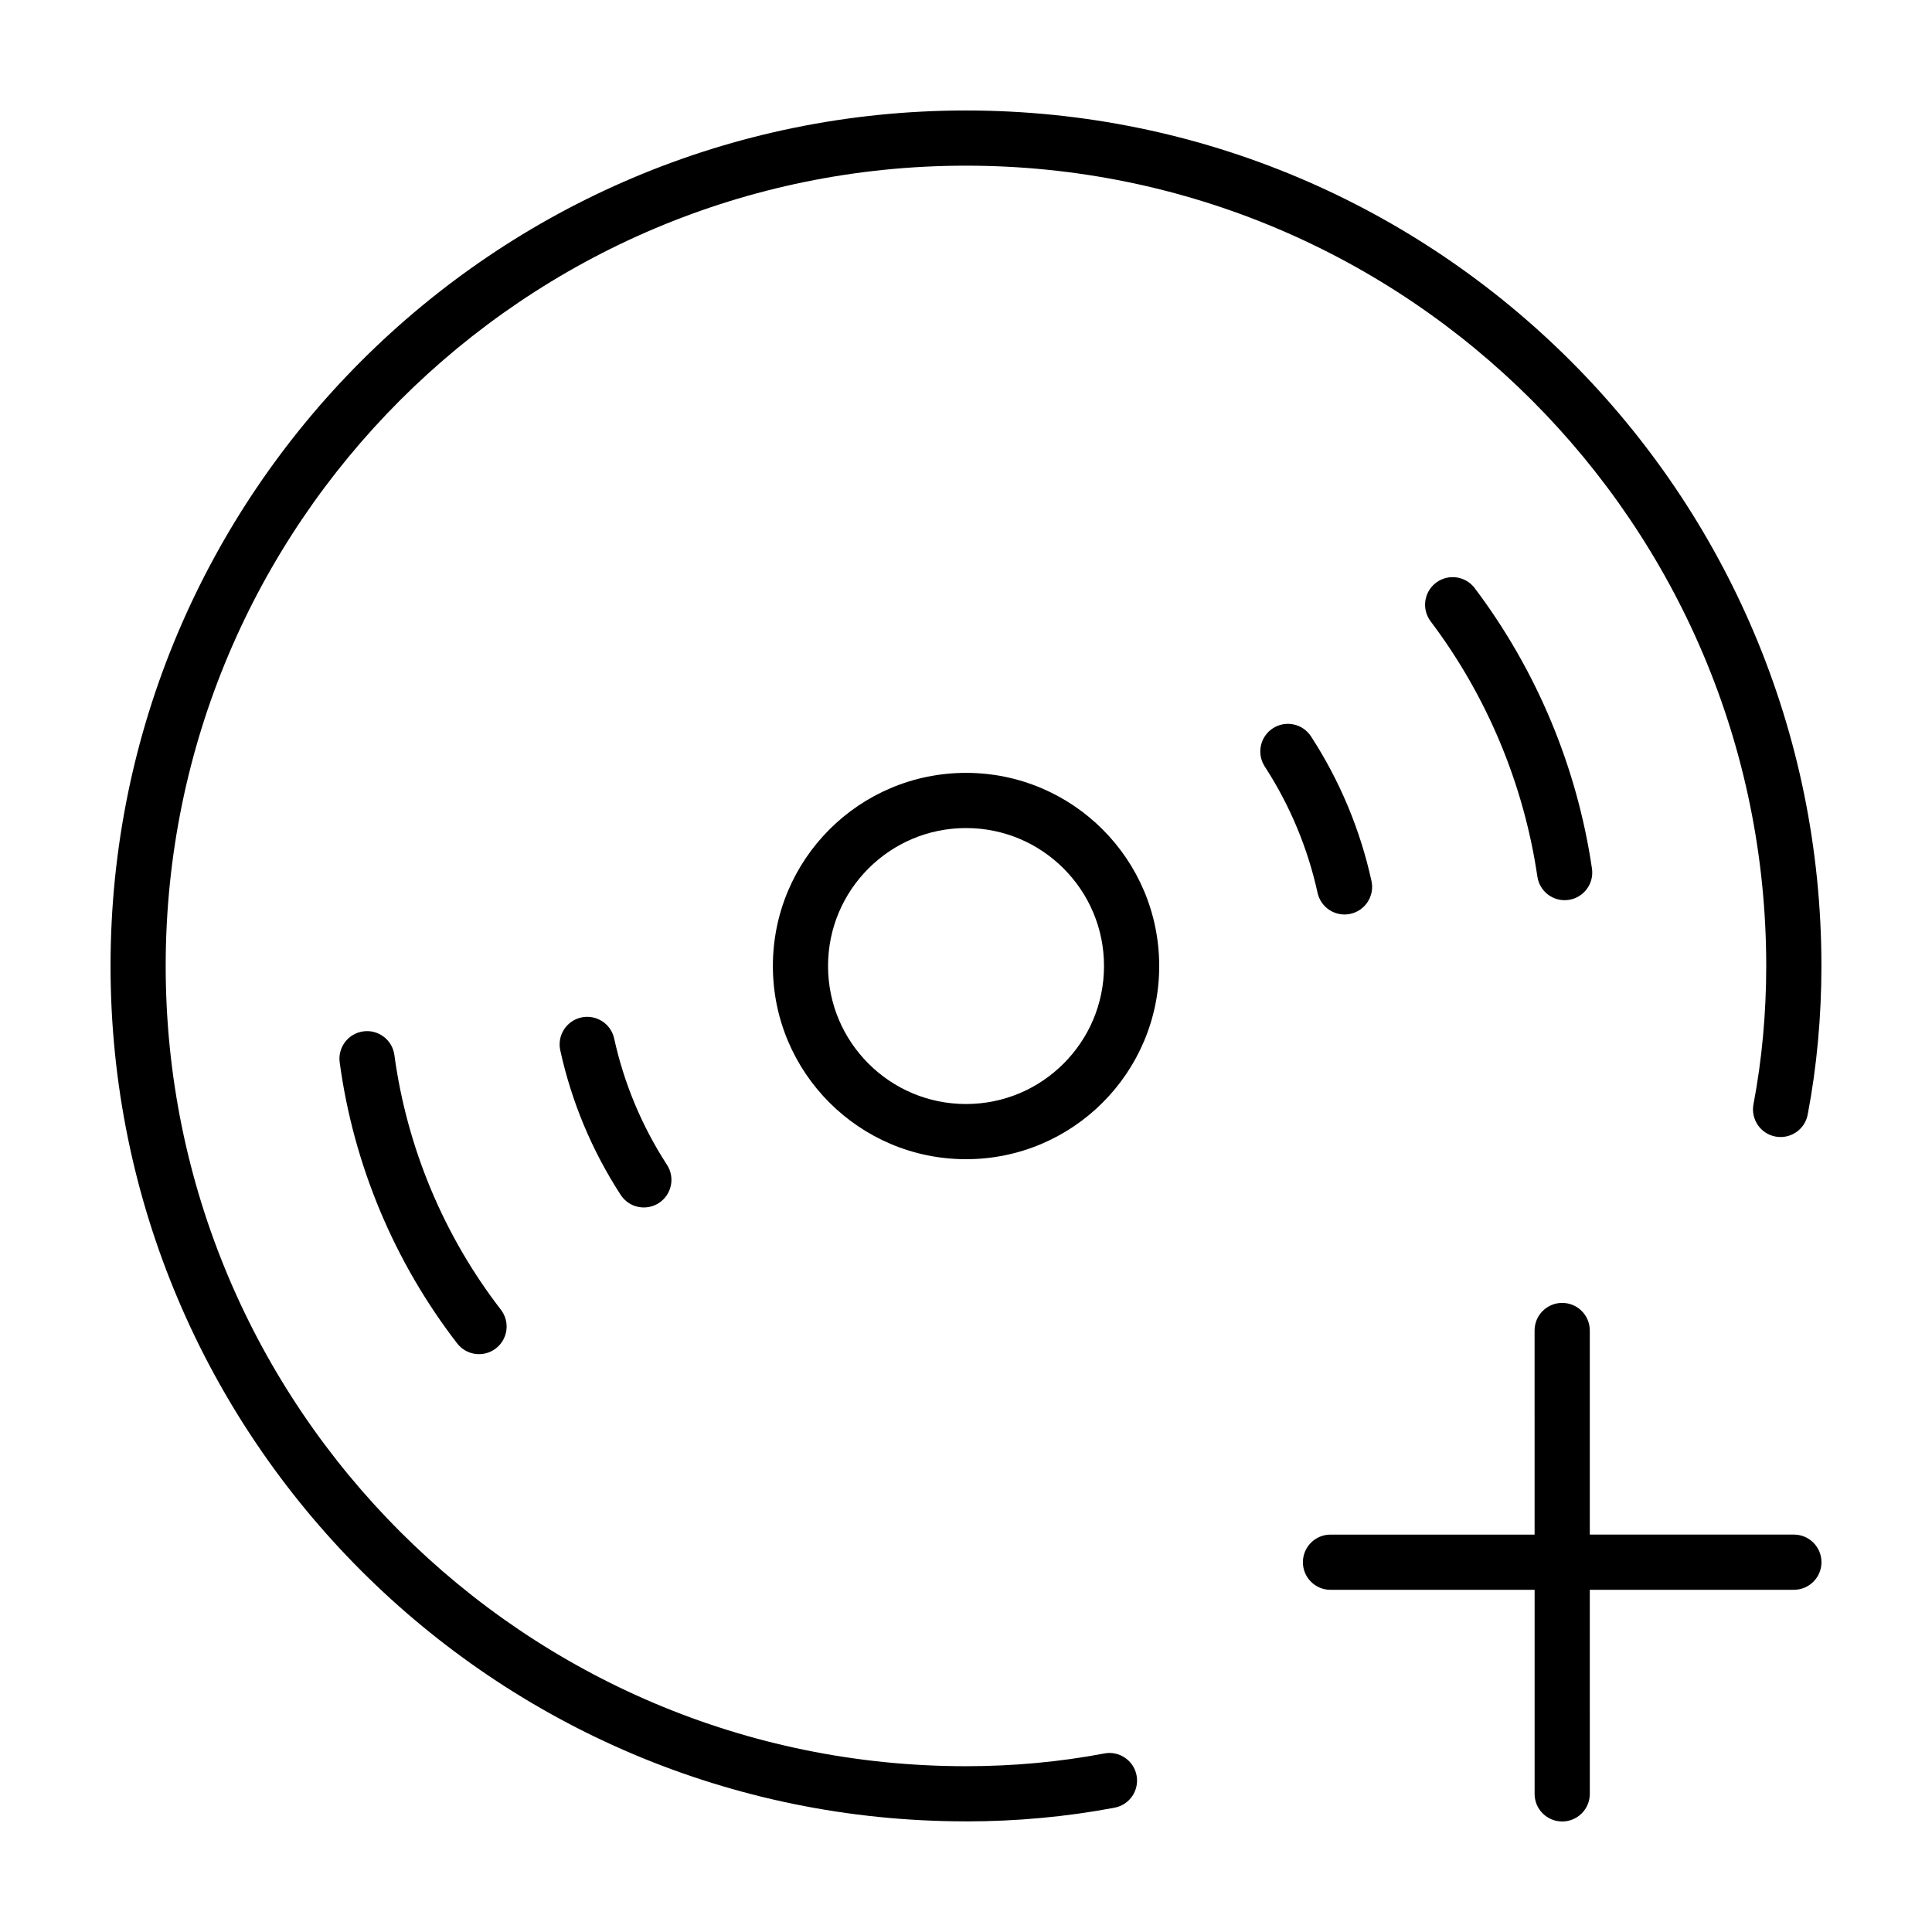
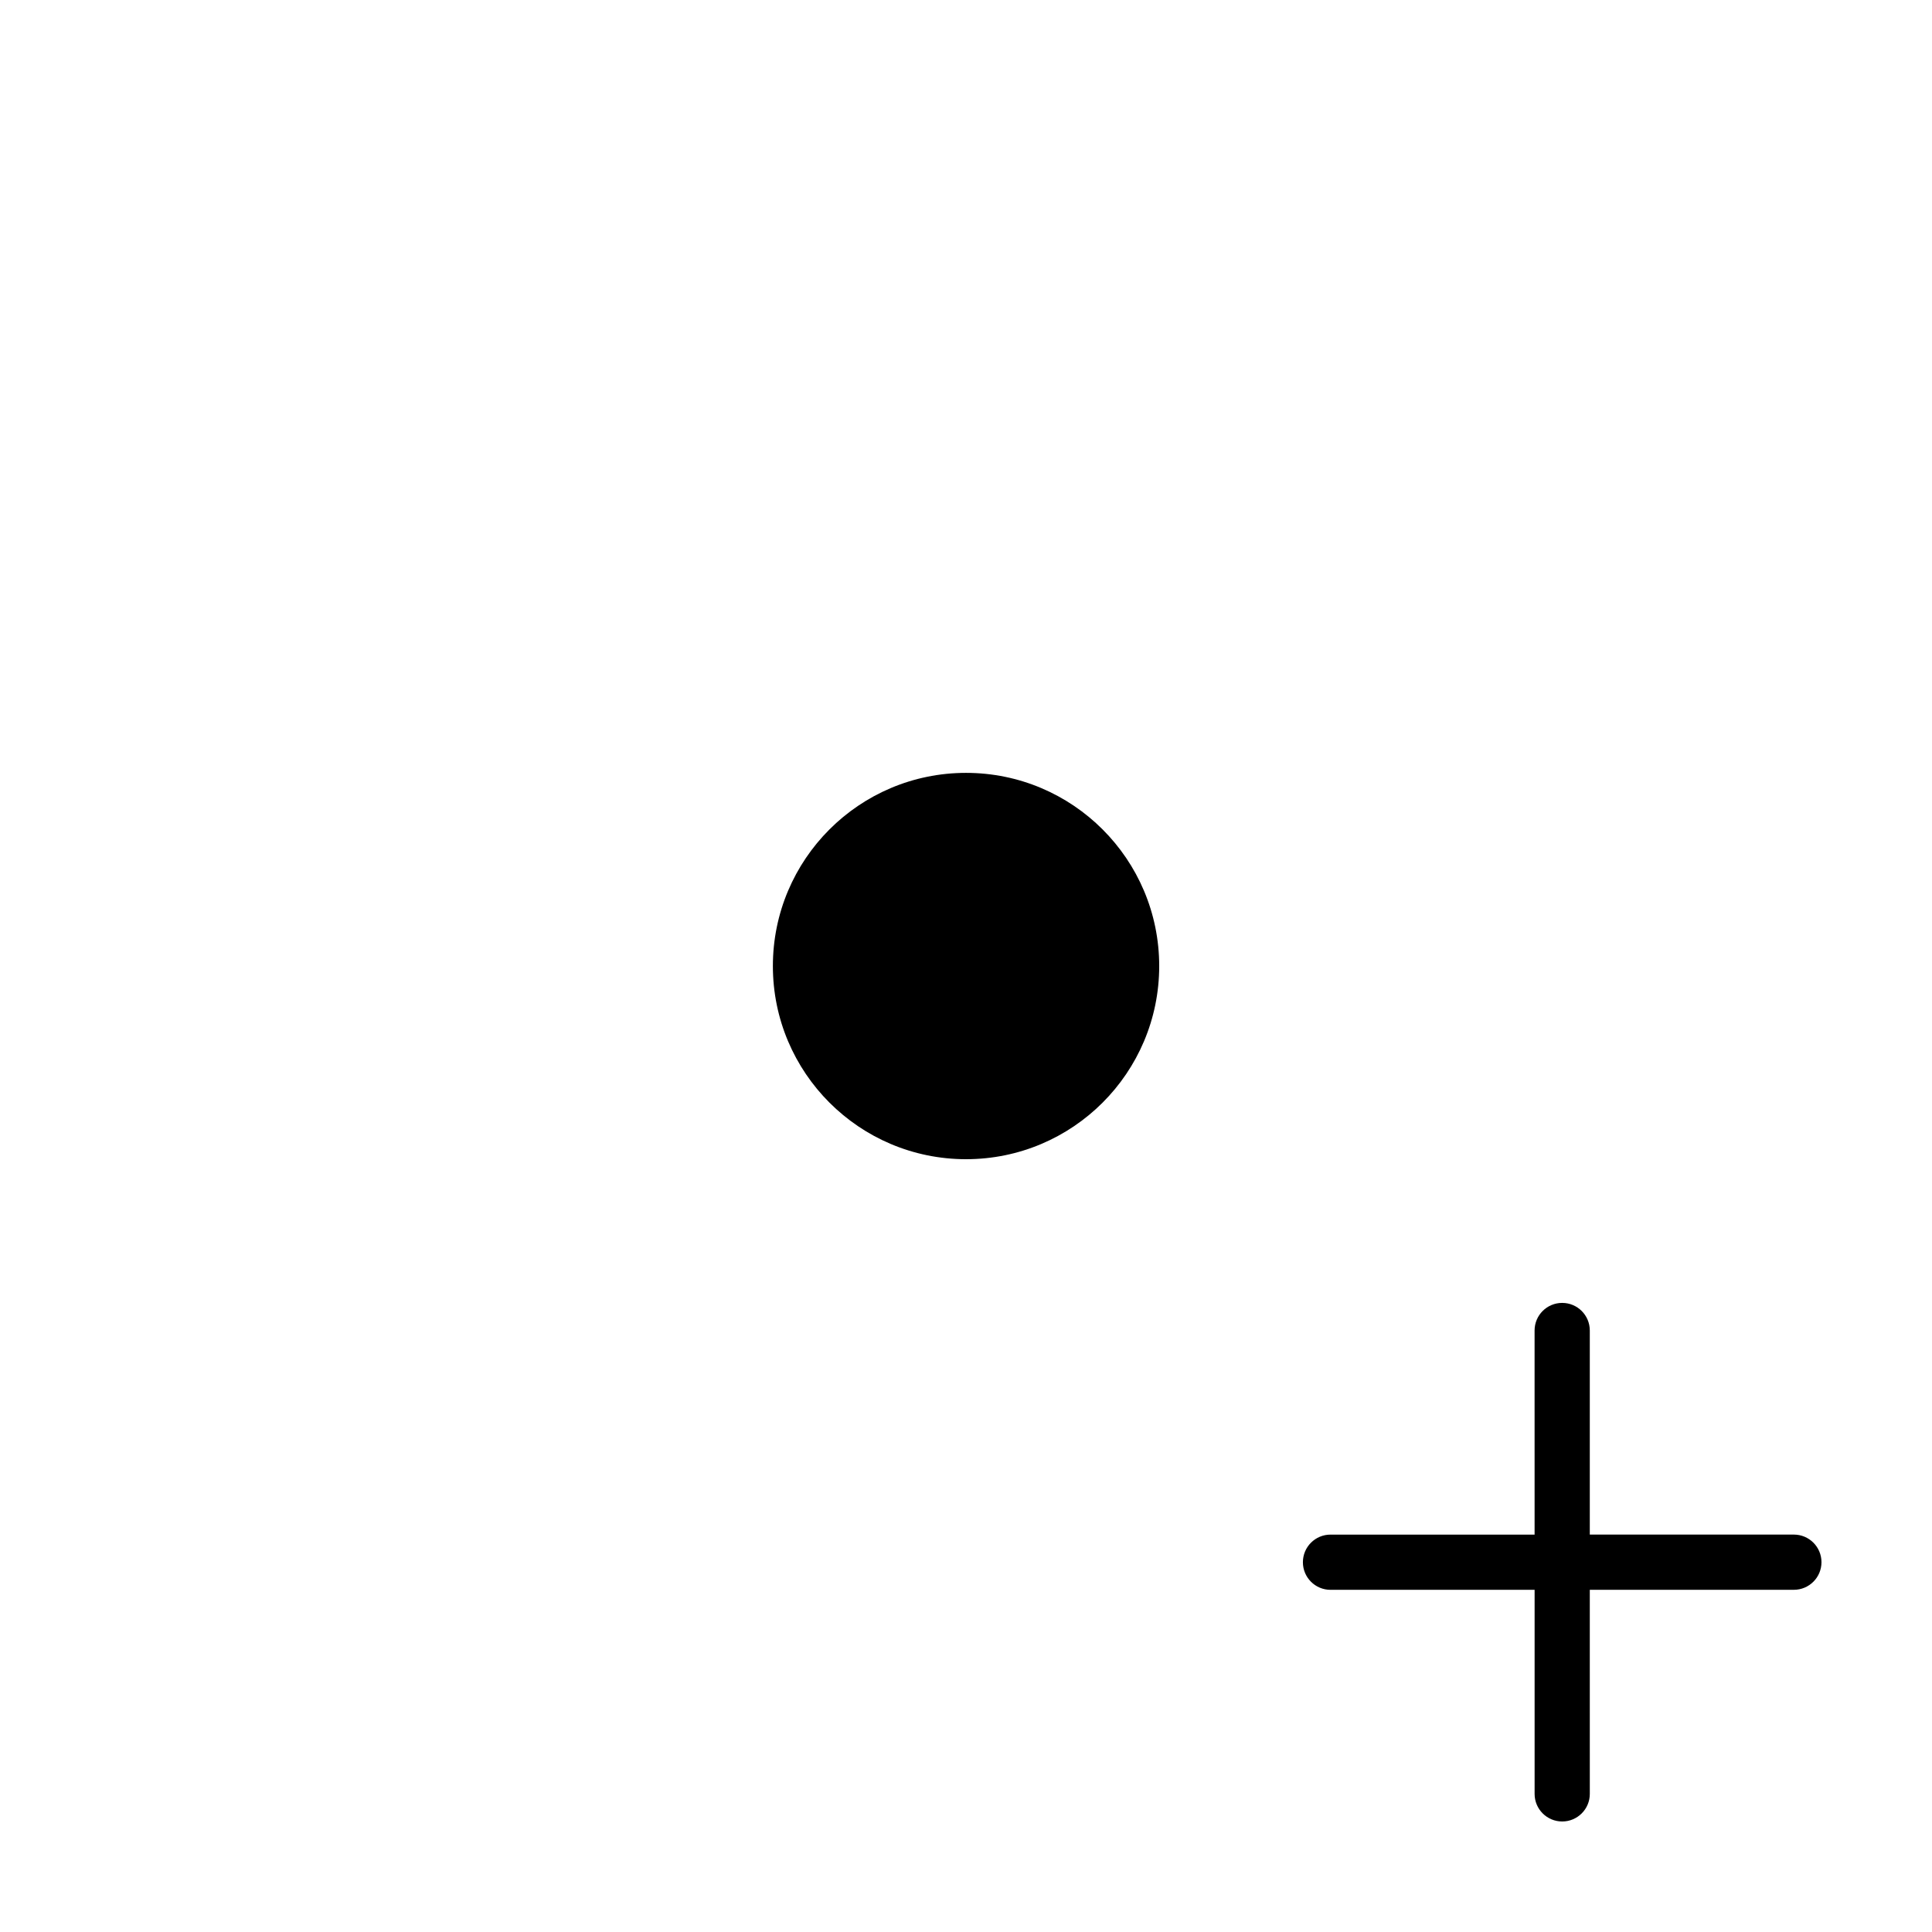
<svg xmlns="http://www.w3.org/2000/svg" fill="#000000" width="800px" height="800px" version="1.1" viewBox="144 144 512 512">
  <g>
-     <path d="m399.99 626.69c13.316 0 26.625-1.211 39.398-3.637 3.965-0.754 6.57-4.586 5.812-8.555-0.754-3.969-4.586-6.57-8.551-5.812-11.805 2.246-24.234 3.379-36.656 3.379-58.555-0.004-111.53-23.738-149.94-62.141-38.398-38.41-62.141-91.383-62.145-149.94 0.004-58.555 23.738-111.53 62.141-149.94 38.41-38.398 91.387-62.137 149.94-62.141 58.555 0.004 111.53 23.738 149.94 62.141 38.398 38.41 62.137 91.387 62.141 149.94 0 12.43-1.133 24.852-3.379 36.656-0.754 3.965 1.848 7.801 5.812 8.555 3.965 0.754 7.801-1.848 8.555-5.812 2.434-12.766 3.637-26.082 3.637-39.395-0.004-125.16-101.55-226.7-226.7-226.71-125.14 0.008-226.7 101.55-226.7 226.7 0.008 125.15 101.56 226.7 226.7 226.7z" />
-     <path d="m348.82 400.01c0.004 28.273 22.918 51.188 51.191 51.191 28.273-0.004 51.188-22.918 51.191-51.191-0.004-28.273-22.918-51.188-51.191-51.191-28.277 0.004-51.188 22.914-51.191 51.191zm87.754 0c-0.004 10.121-4.082 19.215-10.711 25.855-6.641 6.629-15.734 10.707-25.855 10.711-10.121-0.004-19.215-4.082-25.855-10.711-6.629-6.641-10.707-15.734-10.711-25.855 0.004-10.121 4.082-19.215 10.711-25.855 6.641-6.629 15.734-10.707 25.855-10.711 10.121 0.004 19.215 4.082 25.855 10.711 6.629 6.641 10.711 15.734 10.711 25.855z" />
+     <path d="m348.82 400.01c0.004 28.273 22.918 51.188 51.191 51.191 28.273-0.004 51.188-22.918 51.191-51.191-0.004-28.273-22.918-51.188-51.191-51.191-28.277 0.004-51.188 22.914-51.191 51.191zm87.754 0z" />
    <path d="m558 626.71c4.039 0 7.316-3.273 7.316-7.316l-0.004-54.082h54.082c4.039 0 7.316-3.273 7.316-7.316 0-4.039-3.273-7.316-7.316-7.316l-54.082 0.004v-54.086c0-4.039-3.273-7.316-7.316-7.316-4.039 0-7.316 3.273-7.316 7.316l0.004 54.09h-54.086c-4.039 0-7.316 3.273-7.316 7.316 0 4.039 3.273 7.316 7.316 7.316h54.09v54.082c0 4.035 3.269 7.309 7.312 7.309z" />
-     <path d="m308.49 460.66c2.195 3.387 6.727 4.352 10.117 2.152 3.387-2.195 4.352-6.727 2.152-10.117-6.644-10.238-11.383-21.562-14-33.484-0.867-3.945-4.766-6.438-8.711-5.57-3.945 0.867-6.438 4.766-5.57 8.711 2.988 13.637 8.41 26.602 16.012 38.309z" />
-     <path d="m501.88 386.18c3.945-0.867 6.438-4.766 5.578-8.711-2.992-13.637-8.414-26.602-16.02-38.309-2.203-3.387-6.731-4.352-10.117-2.152-3.387 2.203-4.348 6.731-2.152 10.117 6.644 10.238 11.383 21.562 14 33.484 0.867 3.941 4.766 6.438 8.711 5.57z" />
-     <path d="m265.16 500.02c2.469 3.199 7.059 3.789 10.258 1.32s3.789-7.062 1.32-10.258c-15.129-19.594-24.898-42.965-28.223-67.496-0.543-4.004-4.227-6.805-8.23-6.262-4 0.543-6.805 4.227-6.262 8.23 3.668 27.082 14.441 52.832 31.137 74.465z" />
-     <path d="m559.71 382.48c3.996-0.586 6.762-4.301 6.176-8.297-3.949-26.918-14.691-52.609-31.078-74.328-2.434-3.223-7.019-3.863-10.242-1.43-3.223 2.434-3.863 7.019-1.43 10.242 14.898 19.738 24.695 43.172 28.285 67.637 0.582 4 4.297 6.766 8.289 6.176z" />
  </g>
</svg>